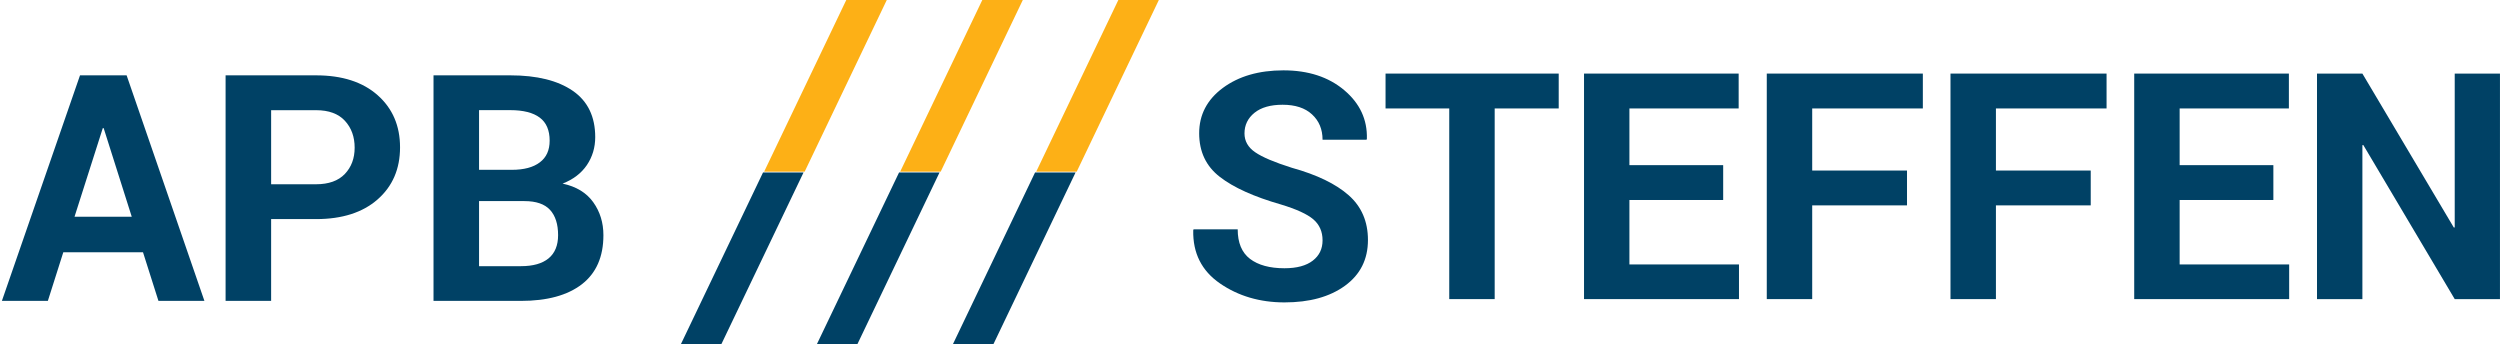
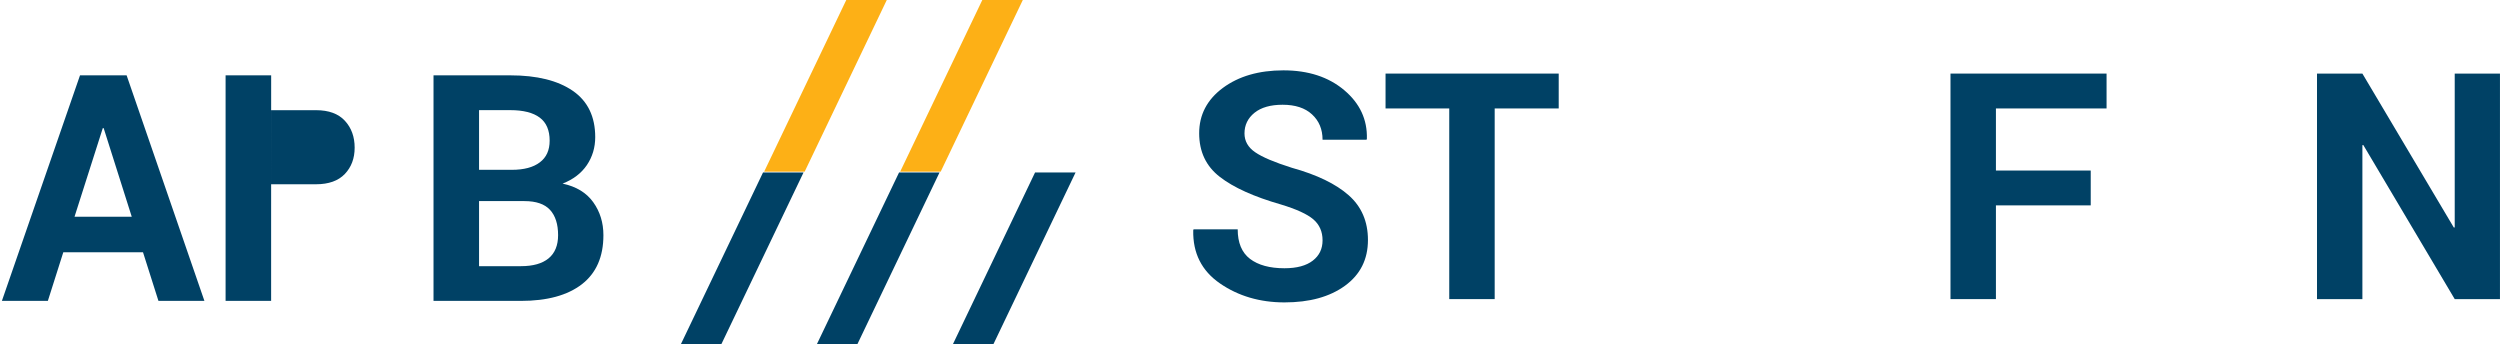
<svg xmlns="http://www.w3.org/2000/svg" xml:space="preserve" width="107.393mm" height="14.783mm" style="shape-rendering:geometricPrecision; text-rendering:geometricPrecision; image-rendering:optimizeQuality; fill-rule:evenodd; clip-rule:evenodd" viewBox="0 0 69.615 9.583">
  <defs>
    <style type="text/css">
   
    .fil2 {fill:#FDB016}
    .fil1 {fill:#004165}
    .fil0 {fill:#004165;fill-rule:nonzero}
   
  </style>
  </defs>
  <g id="Ebene_x0020_1">
    <path class="fil0" d="M3.981 7.024l-2.219 0 -0.43 1.354 -1.28 0 2.175 -6.28 1.298 0 2.166 6.28 -1.28 0 -0.43 -1.354zm-1.907 -0.988l1.594 0 -0.782 -2.467 -0.025 0 -0.787 2.467z" />
-     <path id="1" class="fil0" d="M7.549 6.101l0 2.277 -1.268 0 0 -6.28 2.519 0c0.726,0 1.298,0.184 1.714,0.552 0.416,0.368 0.625,0.852 0.625,1.453 0,0.602 -0.209,1.085 -0.625,1.45 -0.416,0.365 -0.988,0.548 -1.714,0.548l-1.25 0zm0 -0.97l1.25 0c0.353,0 0.621,-0.096 0.803,-0.287 0.182,-0.191 0.273,-0.434 0.273,-0.732 0,-0.302 -0.09,-0.551 -0.271,-0.748 -0.181,-0.197 -0.449,-0.296 -0.805,-0.296l-1.25 0 0 2.062z" />
+     <path id="1" class="fil0" d="M7.549 6.101l0 2.277 -1.268 0 0 -6.28 2.519 0l-1.25 0zm0 -0.97l1.25 0c0.353,0 0.621,-0.096 0.803,-0.287 0.182,-0.191 0.273,-0.434 0.273,-0.732 0,-0.302 -0.09,-0.551 -0.271,-0.748 -0.181,-0.197 -0.449,-0.296 -0.805,-0.296l-1.25 0 0 2.062z" />
    <path id="12" class="fil0" d="M12.071 8.378l0 -6.28 2.137 0c0.744,0 1.323,0.144 1.741,0.431 0.416,0.287 0.625,0.717 0.625,1.29 0,0.29 -0.078,0.549 -0.233,0.779 -0.156,0.228 -0.381,0.4 -0.676,0.515 0.379,0.081 0.664,0.253 0.853,0.517 0.19,0.265 0.284,0.571 0.284,0.92 0,0.601 -0.2,1.055 -0.599,1.365 -0.4,0.309 -0.966,0.464 -1.698,0.464l-2.436 0zm1.268 -2.778l0 1.812 1.168 0c0.336,0 0.591,-0.072 0.769,-0.218 0.176,-0.146 0.264,-0.361 0.264,-0.645 0,-0.308 -0.076,-0.543 -0.225,-0.705 -0.151,-0.163 -0.388,-0.244 -0.713,-0.244l-1.262 0zm0 -0.871l0.911 0c0.339,0 0.599,-0.069 0.781,-0.208 0.184,-0.137 0.274,-0.339 0.274,-0.604 0,-0.29 -0.092,-0.505 -0.276,-0.642 -0.184,-0.138 -0.458,-0.208 -0.822,-0.208l-0.868 0 0 1.661z" />
    <path class="fil0" d="M36.828 6.691c0,-0.241 -0.086,-0.436 -0.257,-0.583 -0.171,-0.146 -0.473,-0.284 -0.903,-0.414 -0.751,-0.216 -1.318,-0.471 -1.7,-0.768 -0.384,-0.296 -0.576,-0.701 -0.576,-1.216 0,-0.514 0.22,-0.935 0.66,-1.262 0.44,-0.325 1.002,-0.489 1.686,-0.489 0.693,0 1.256,0.184 1.692,0.551 0.436,0.367 0.647,0.818 0.632,1.356l-0.009 0.025 -1.225 0c0,-0.29 -0.098,-0.526 -0.293,-0.705 -0.194,-0.18 -0.467,-0.269 -0.82,-0.269 -0.337,0 -0.598,0.075 -0.783,0.224 -0.185,0.15 -0.278,0.342 -0.278,0.574 0,0.213 0.099,0.389 0.297,0.524 0.198,0.137 0.539,0.281 1.024,0.434 0.696,0.193 1.222,0.448 1.579,0.763 0.359,0.316 0.538,0.733 0.538,1.247 0,0.539 -0.213,0.963 -0.638,1.273 -0.427,0.311 -0.988,0.465 -1.687,0.465 -0.685,0 -1.285,-0.177 -1.795,-0.528 -0.511,-0.352 -0.759,-0.846 -0.745,-1.481l0.009 -0.026 1.229 0c0,0.374 0.114,0.648 0.343,0.823 0.23,0.174 0.55,0.261 0.959,0.261 0.344,0 0.607,-0.071 0.789,-0.212 0.182,-0.14 0.272,-0.328 0.272,-0.565z" />
    <polygon id="1" class="fil0" points="43.404,3.02 41.621,3.02 41.621,8.329 40.356,8.329 40.356,3.02 38.582,3.02 38.582,2.049 43.404,2.049 " />
-     <polygon id="12" class="fil0" points="47.984,5.569 45.373,5.569 45.373,7.364 48.424,7.364 48.424,8.329 44.109,8.329 44.109,2.049 48.415,2.049 48.415,3.02 45.373,3.02 45.373,4.599 47.984,4.599 " />
-     <polygon id="123" class="fil0" points="53.103,5.719 50.463,5.719 50.463,8.329 49.198,8.329 49.198,2.049 53.544,2.049 53.544,3.02 50.463,3.02 50.463,4.749 53.103,4.749 " />
    <polygon id="1234" class="fil0" points="58.219,5.719 55.579,5.719 55.579,8.329 54.314,8.329 54.314,2.049 58.66,2.049 58.66,3.02 55.579,3.02 55.579,4.749 58.219,4.749 " />
-     <polygon id="12345" class="fil0" points="63.305,5.569 60.695,5.569 60.695,7.364 63.745,7.364 63.745,8.329 59.43,8.329 59.43,2.049 63.737,2.049 63.737,3.02 60.695,3.02 60.695,4.599 63.305,4.599 " />
    <polygon id="123456" class="fil0" points="69.615,8.329 68.355,8.329 65.809,4.038 65.784,4.043 65.784,8.329 64.52,8.329 64.52,2.049 65.784,2.049 68.33,6.336 68.355,6.333 68.355,2.049 69.615,2.049 " />
    <polygon class="fil1" points="22.375,4.803 21.247,4.803 18.96,9.583 20.087,9.583 " />
    <polygon class="fil2" points="24.693,0 23.565,0 21.278,4.78 22.406,4.78 " />
    <polygon class="fil1" points="26.162,4.803 25.035,4.803 22.747,9.583 23.875,9.583 " />
    <polygon class="fil2" points="28.481,0 27.353,0 25.066,4.78 26.194,4.78 " />
    <polygon class="fil1" points="29.95,4.803 28.822,4.803 26.535,9.583 27.663,9.583 " />
-     <polygon class="fil2" points="32.269,0 31.141,0 28.854,4.78 29.982,4.78 " />
  </g>
</svg>